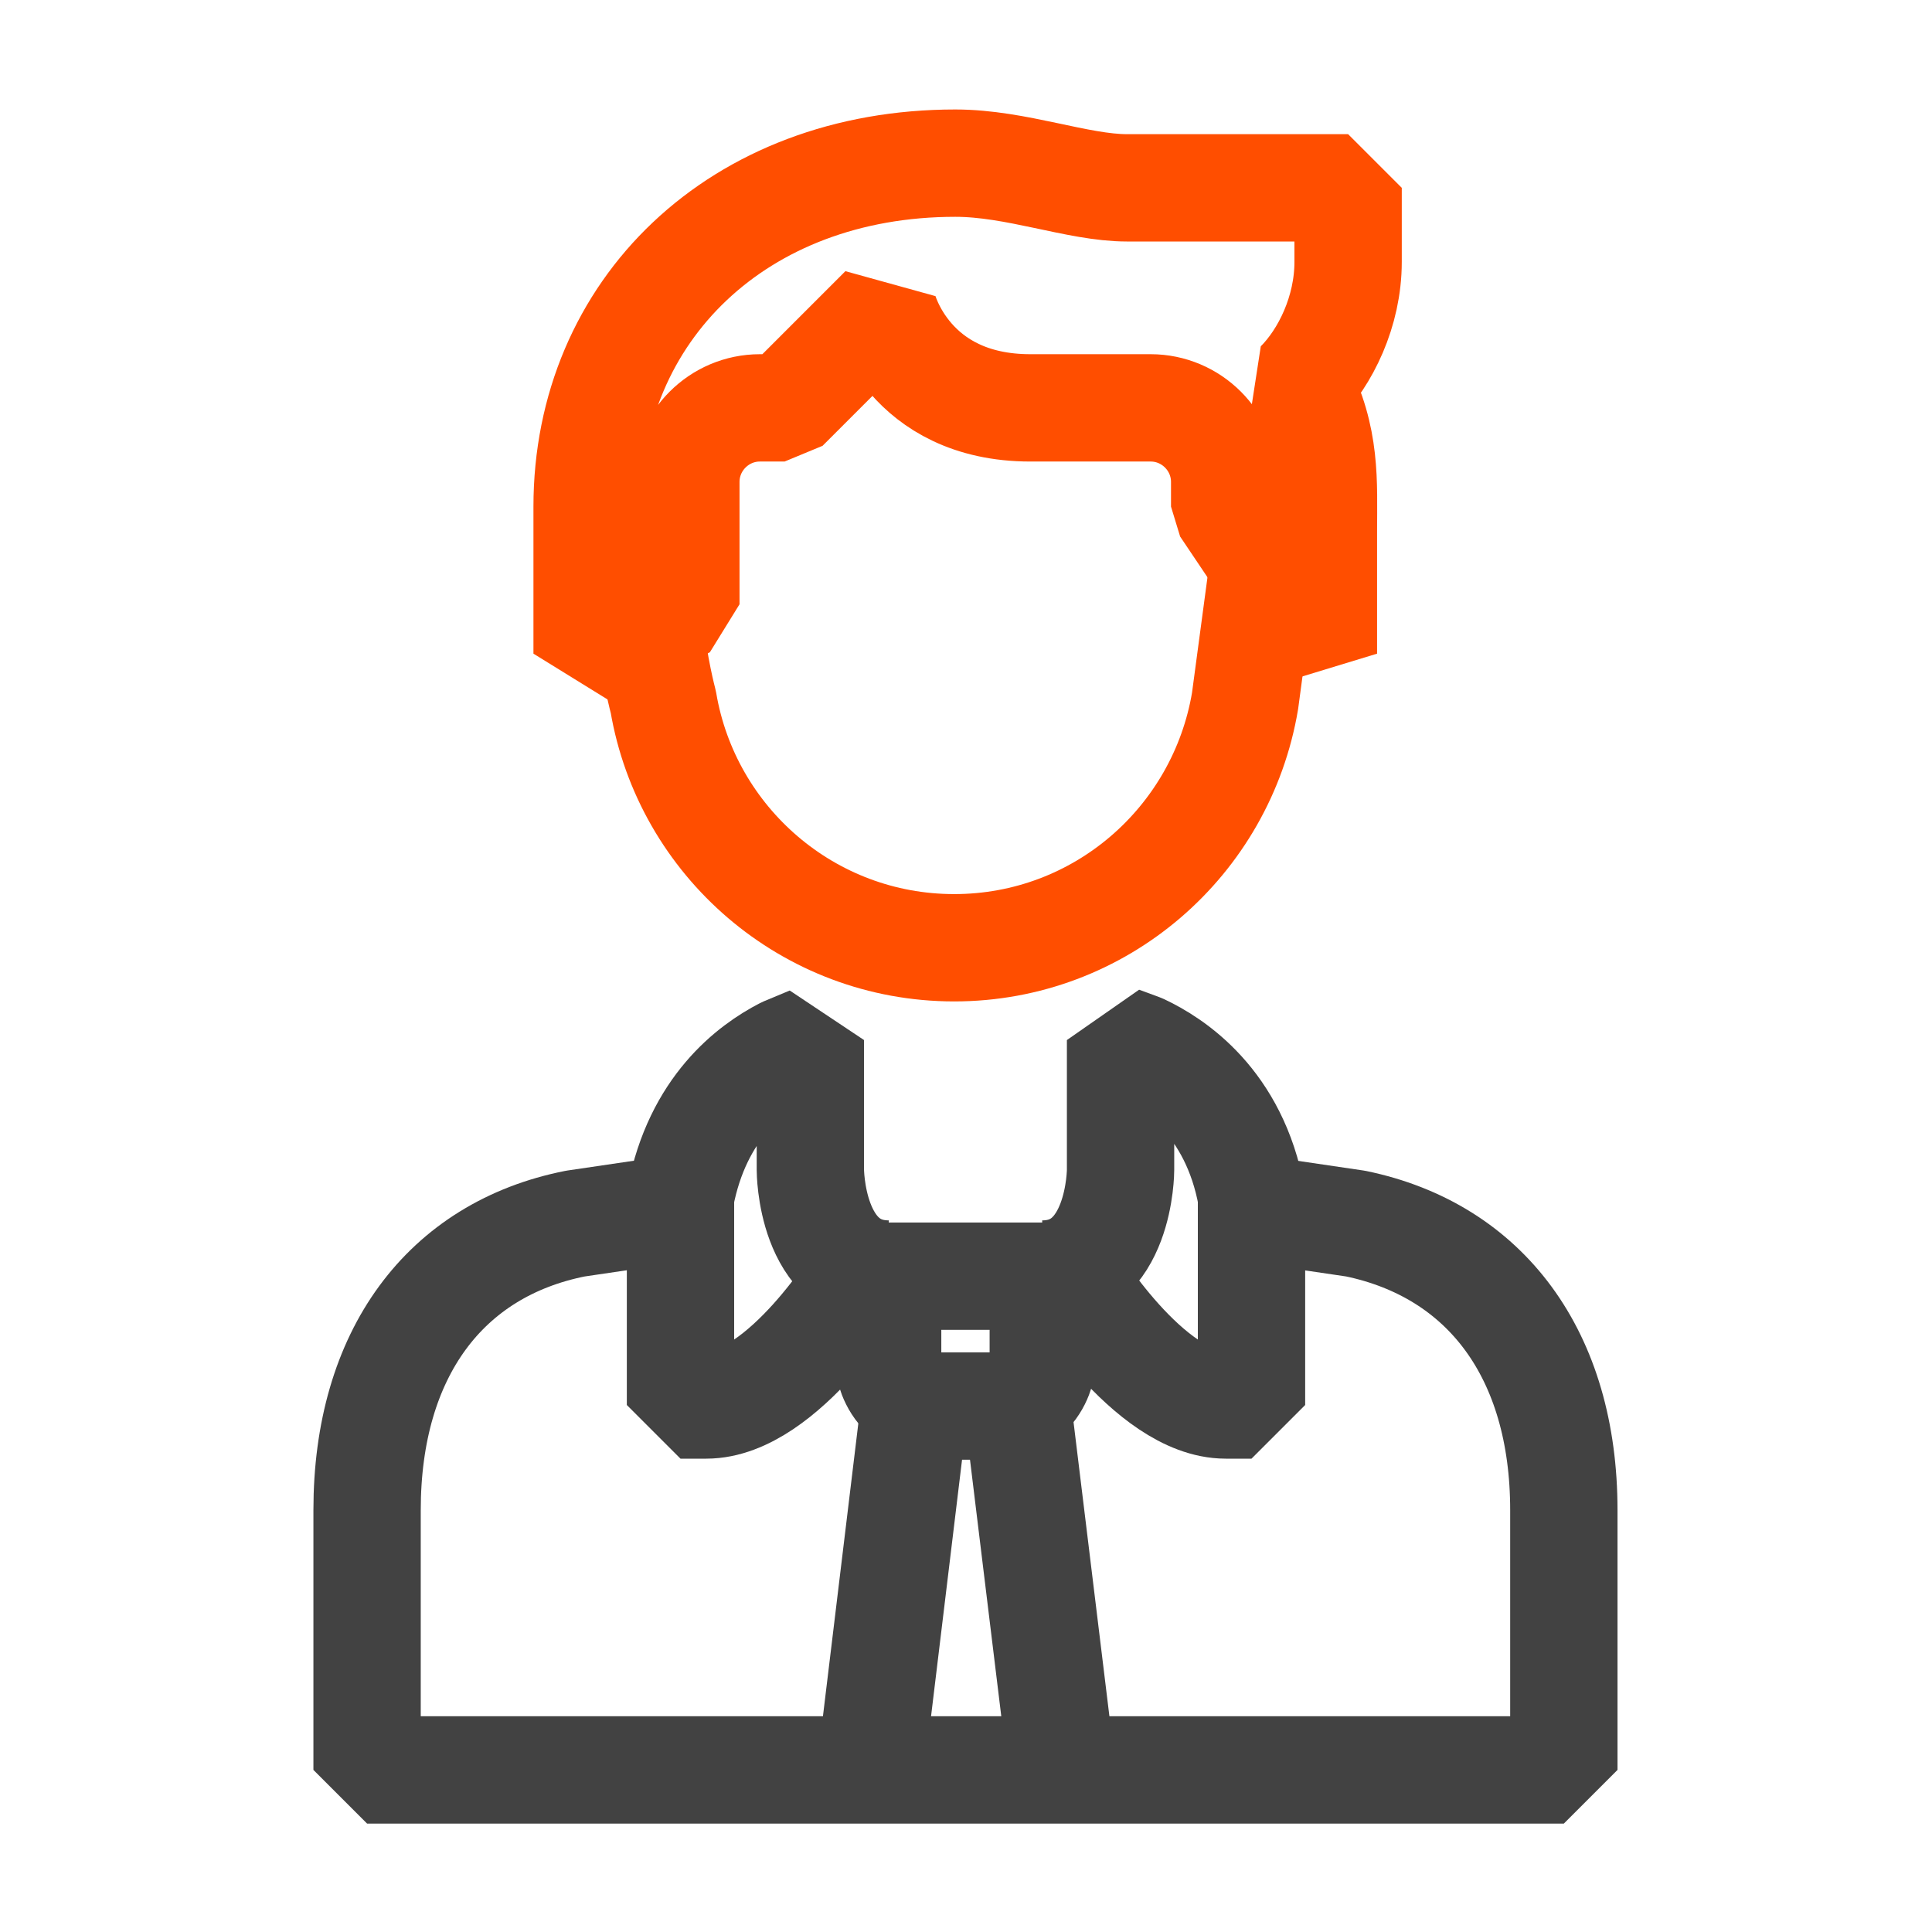
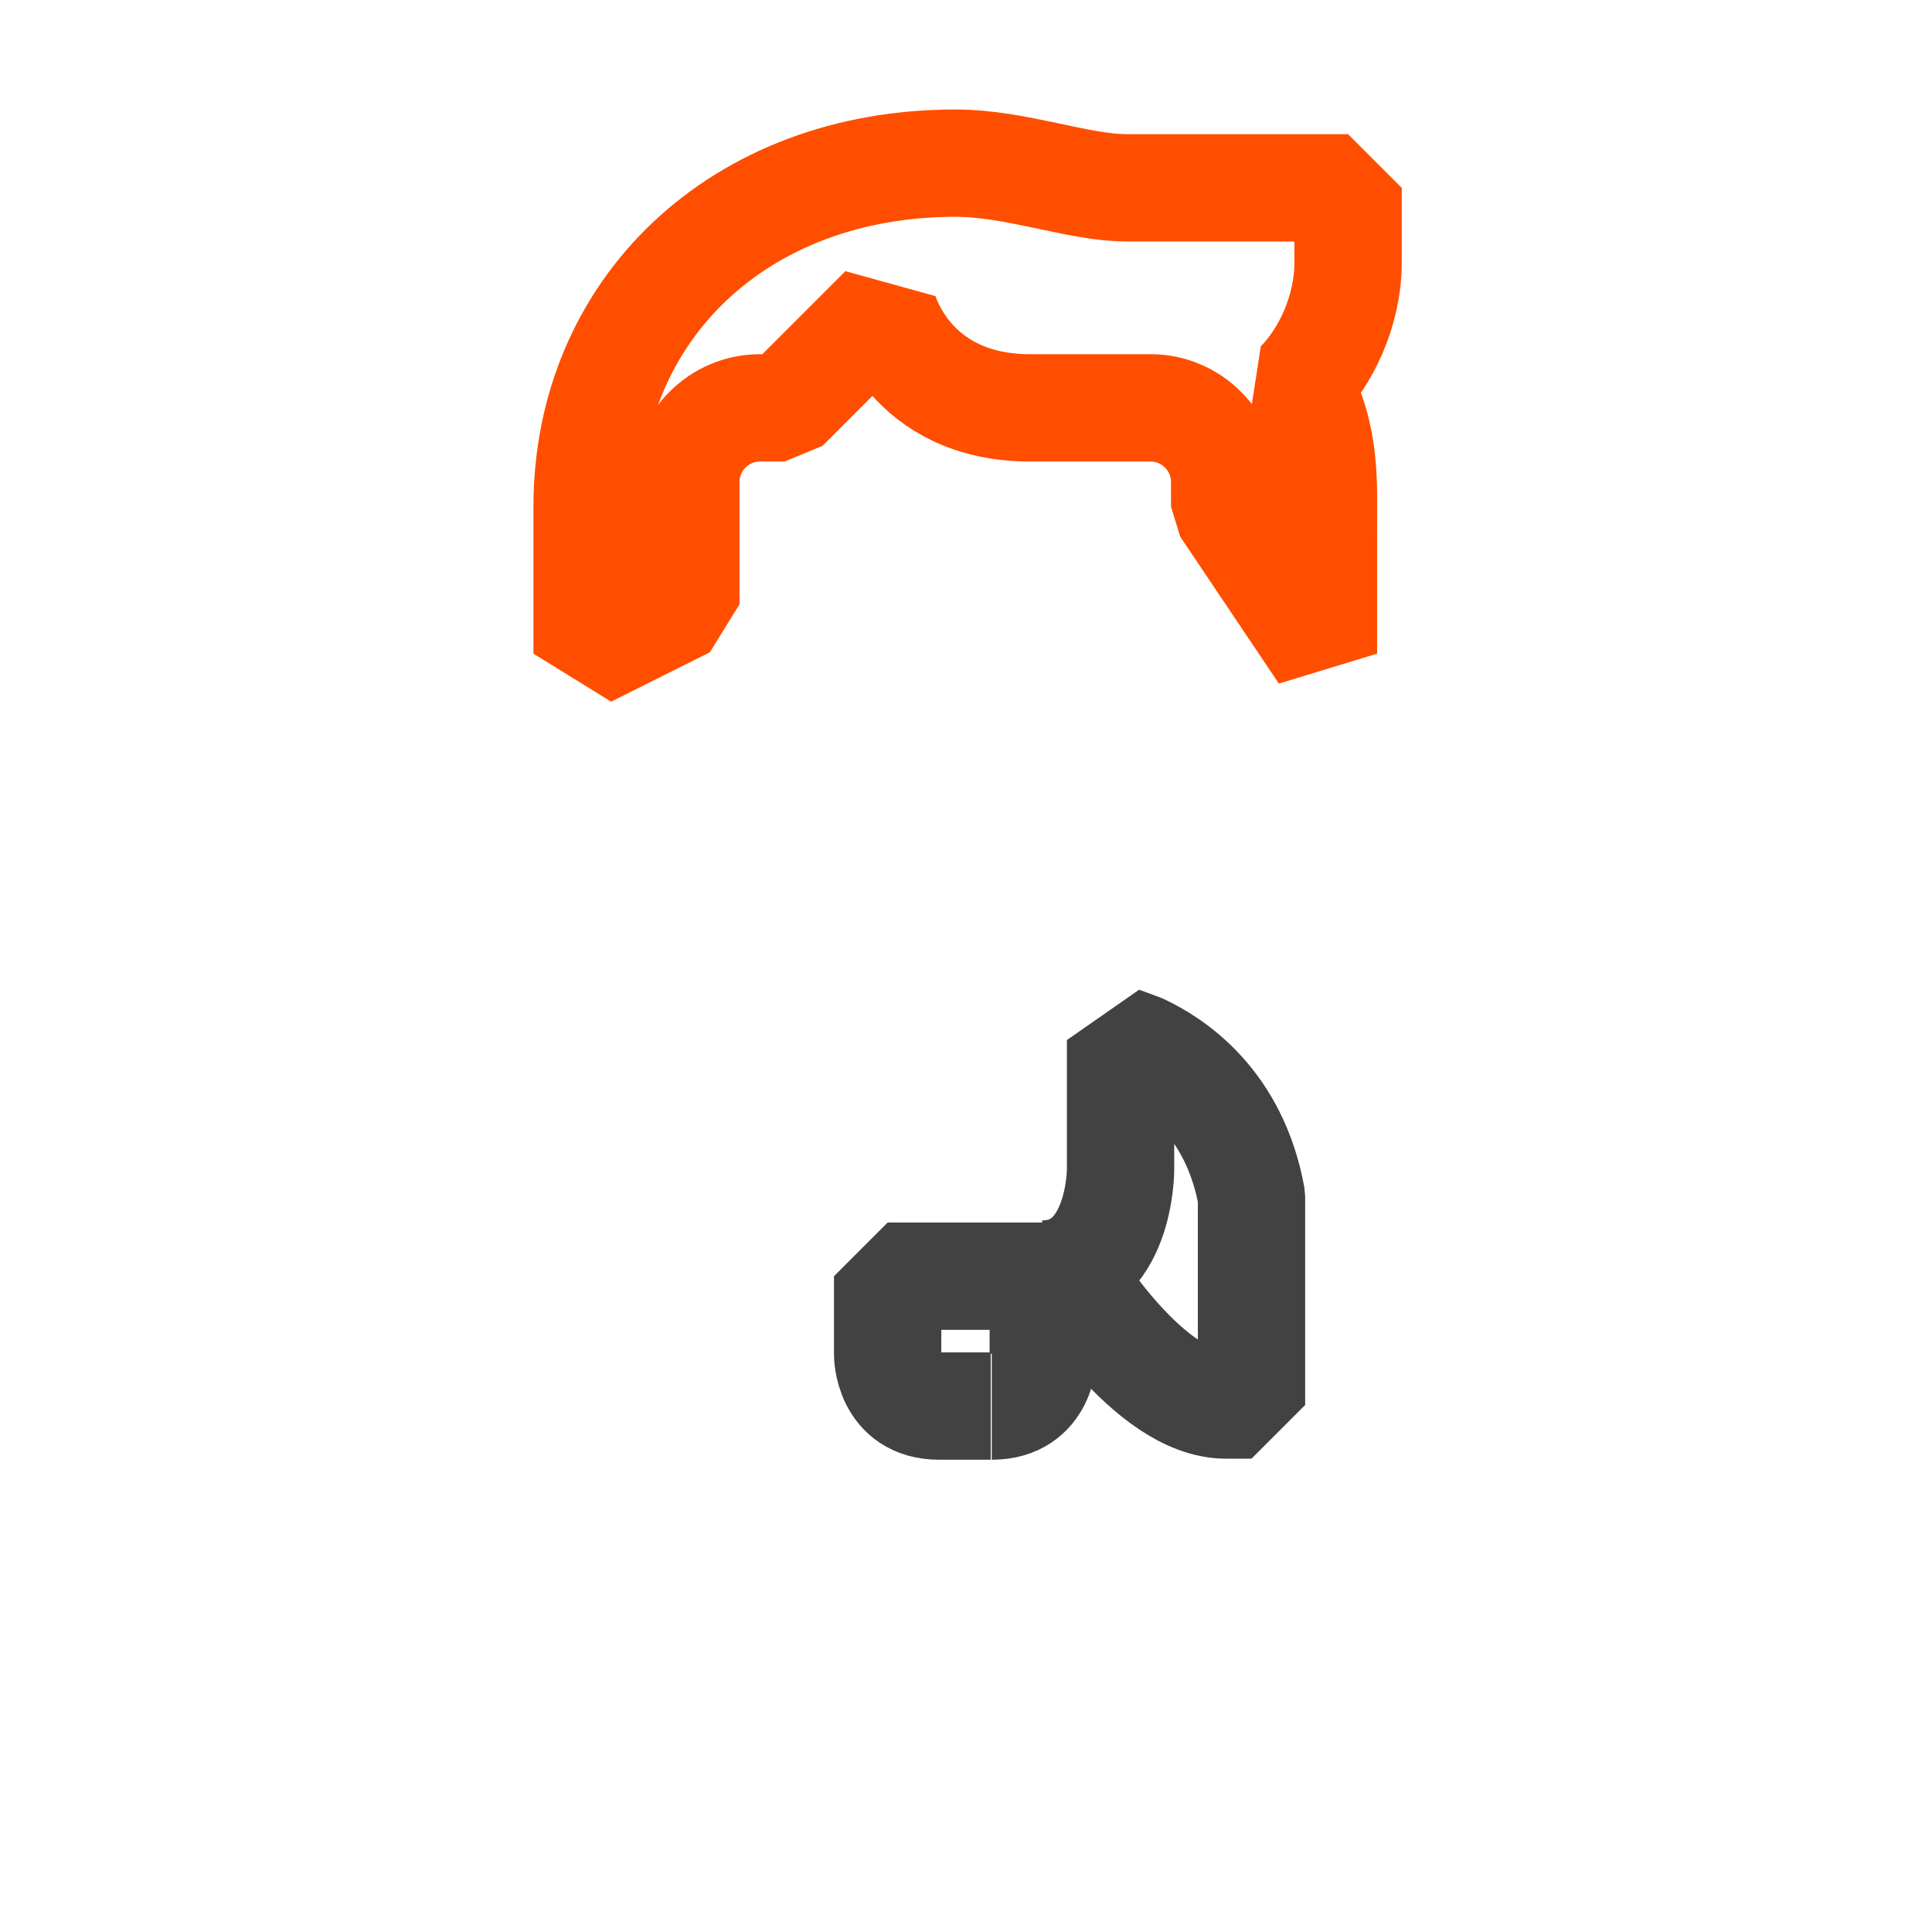
<svg xmlns="http://www.w3.org/2000/svg" id="Icons" viewBox="0 0 18 18">
  <defs>
    <style>.cls-1{stroke:#424242;}.cls-1,.cls-2{fill:none;stroke-linejoin:bevel;}.cls-2{stroke:#ff4e00;}</style>
  </defs>
  <g>
-     <path class="cls-2" d="m6.05,5.79c.04.42.13.75.13.75.22,1.3,1.35,2.29,2.71,2.29s2.49-.99,2.71-2.3l.15-1.12" />
    <path class="cls-2" d="m10.49,3.8h.23c.38,0,.69.31.69.69v.23l.92,1.37v-1.14c0-.46.03-.87-.23-1.37.25-.25.46-.68.46-1.14v-.69h-2.06c-.46,0-1.03-.23-1.6-.23-2.02,0-3.43,1.37-3.43,3.2v1.37l.92-.46v-1.14c0-.38.31-.69.69-.69h.23l.92-.92s.23.92,1.37.92h.92Z" />
  </g>
  <g>
-     <path class="cls-1" d="m9.24,13.1c.48,0,.48-.48.48-.48v-.73h-1.45v.73s0,.48.48.48h.48Z" />
-     <path class="cls-1" d="m8.27,11.88h-.24s-.73,1.21-1.45,1.21h-.24v-1.94c.16-.83.66-1.2.97-1.36l.24-.1v1.21s0,.97.73.97" />
-     <line class="cls-1" x1="8.52" y1="13.1" x2="8.12" y2="16.41" />
-     <line class="cls-1" x1="9.48" y1="13.1" x2="9.88" y2="16.38" />
+     <path class="cls-1" d="m9.24,13.1c.48,0,.48-.48.48-.48v-.73h-1.45v.73s0,.48.48.48h.48" />
    <path class="cls-1" d="m9.73,11.88h.24s.73,1.21,1.45,1.21h.24v-1.94c-.16-.88-.73-1.25-1.03-1.39l-.19-.07v1.21s0,.97-.73.97" />
-     <path class="cls-1" d="m6.31,11.26l-.95.14c-1.21.24-1.94,1.21-1.94,2.67v2.42h11.15v-2.42c0-1.45-.73-2.42-1.94-2.67l-.95-.14" />
  </g>
</svg>